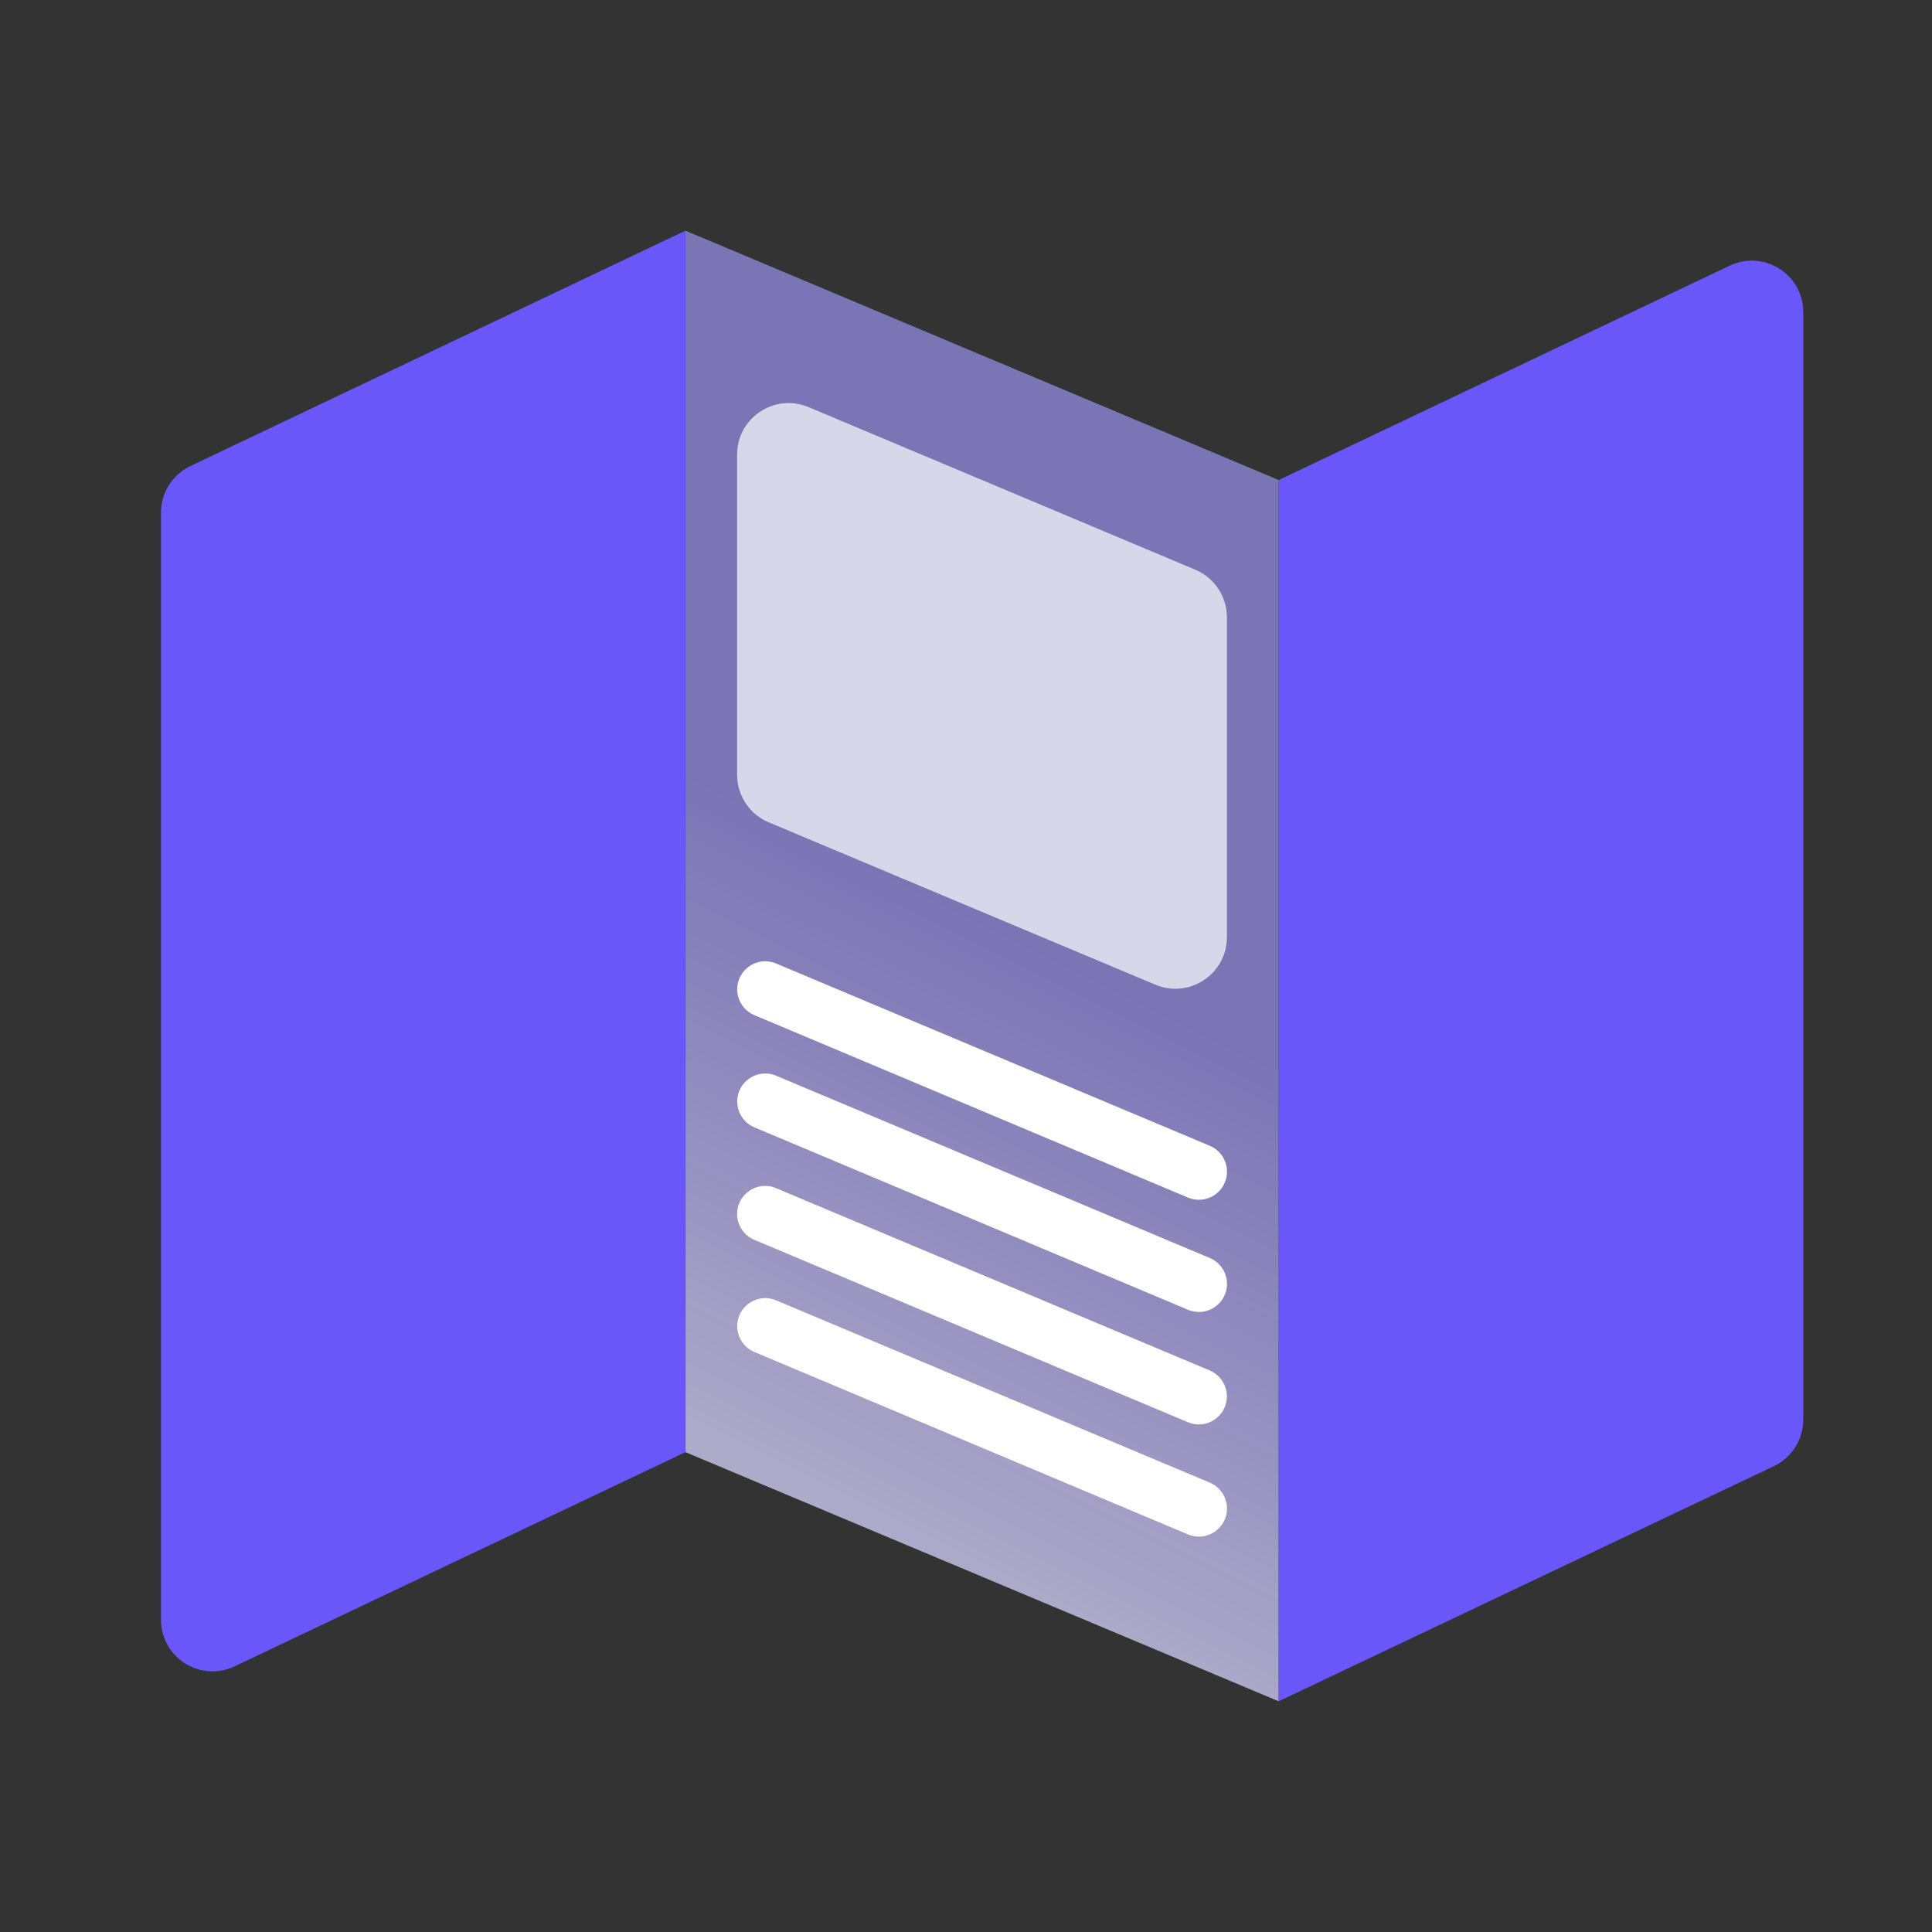
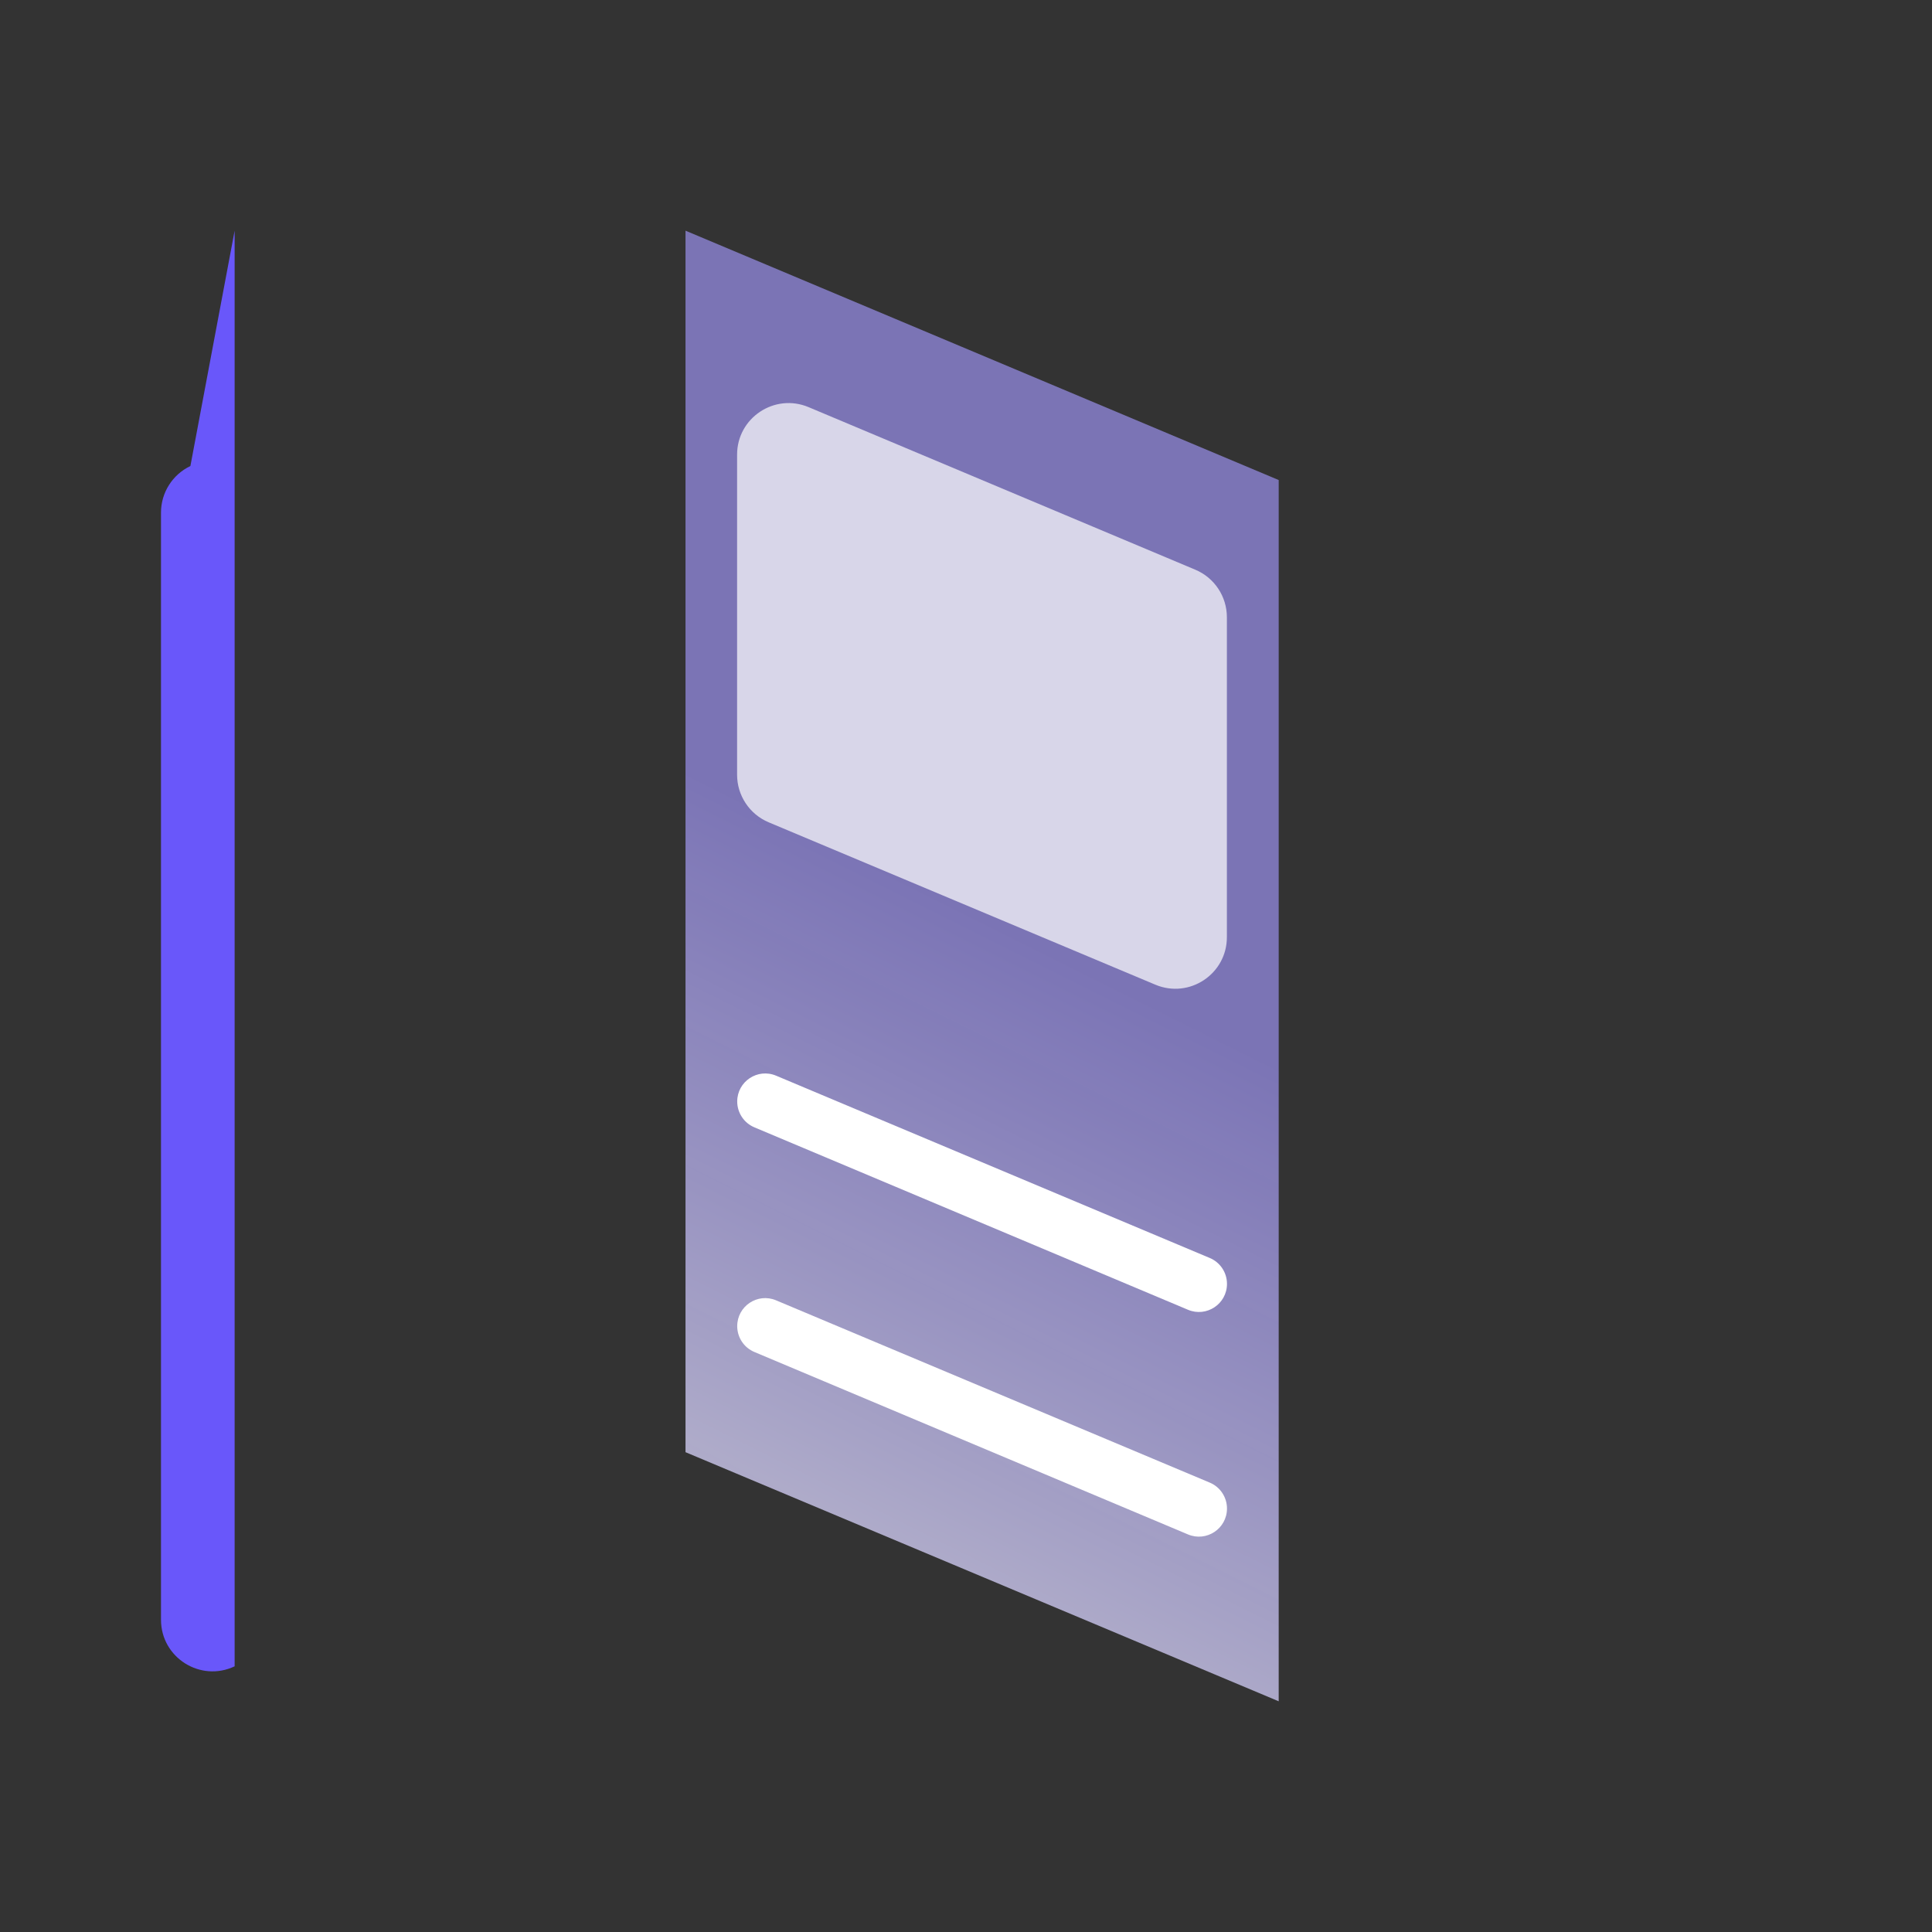
<svg xmlns="http://www.w3.org/2000/svg" width="60" height="60" viewBox="0 0 60 60" fill="none">
  <rect x="0" y="0" width="60" height="60" fill="#333333" stroke="none" />
-   <path d="M5.913 14.473C5.355 14.739 5 15.301 5 15.918V50.304C5 51.479 6.225 52.253 7.287 51.749L21.285 45.099V7.164L5.913 14.473Z" fill="#6957FA" />
+   <path d="M5.913 14.473C5.355 14.739 5 15.301 5 15.918V50.304C5 51.479 6.225 52.253 7.287 51.749V7.164L5.913 14.473Z" fill="#6957FA" />
  <path d="M21.289 7.164V45.099L39.711 52.835V14.908L21.289 7.164Z" fill="url(#paint0_linear_1235_6540)" fill-opacity="0.8" />
-   <path d="M56.002 9.696C56.002 8.521 54.777 7.746 53.716 8.251L39.711 14.908V52.835L55.089 45.533C55.647 45.268 56.002 44.705 56.002 44.088V9.696Z" fill="#6957FA" />
  <path d="M25.111 12.644C24.056 12.201 22.891 12.975 22.891 14.119V24.061C22.891 24.706 23.277 25.287 23.871 25.537L35.882 30.581C36.937 31.023 38.102 30.249 38.102 29.105V19.168C38.102 18.524 37.715 17.942 37.122 17.693L25.111 12.644Z" fill="white" fill-opacity="0.7" />
-   <path fill-rule="evenodd" clip-rule="evenodd" d="M23.427 31.526C23.104 31.39 22.895 31.074 22.895 30.724C22.895 30.102 23.528 29.68 24.102 29.922L37.571 35.583C37.895 35.719 38.105 36.036 38.105 36.388C38.105 37.012 37.47 37.434 36.894 37.192L23.427 31.526Z" fill="white" />
  <path fill-rule="evenodd" clip-rule="evenodd" d="M23.427 35.01C23.104 34.874 22.895 34.558 22.895 34.208C22.895 33.586 23.528 33.165 24.102 33.406L37.571 39.068C37.895 39.204 38.105 39.521 38.105 39.872C38.105 40.496 37.47 40.918 36.894 40.676L23.427 35.01Z" fill="white" />
-   <path fill-rule="evenodd" clip-rule="evenodd" d="M23.423 38.502C23.101 38.366 22.891 38.05 22.891 37.7C22.891 37.078 23.524 36.657 24.098 36.898L37.567 42.56C37.891 42.696 38.102 43.013 38.102 43.364C38.102 43.988 37.466 44.411 36.891 44.169L23.423 38.502Z" fill="white" />
  <path fill-rule="evenodd" clip-rule="evenodd" d="M23.427 41.987C23.104 41.851 22.895 41.535 22.895 41.185C22.895 40.562 23.528 40.141 24.102 40.383L37.571 46.044C37.895 46.18 38.105 46.497 38.105 46.849C38.105 47.473 37.47 47.895 36.894 47.653L23.427 41.987Z" fill="white" />
  <defs>
    <linearGradient id="paint0_linear_1235_6540" x1="-12.412" y1="7" x2="-29.726" y2="41.645" gradientUnits="userSpaceOnUse">
      <stop stop-color="#A499FF" stop-opacity="0.8" />
      <stop offset="0.812" stop-color="white" />
    </linearGradient>
  </defs>
</svg>